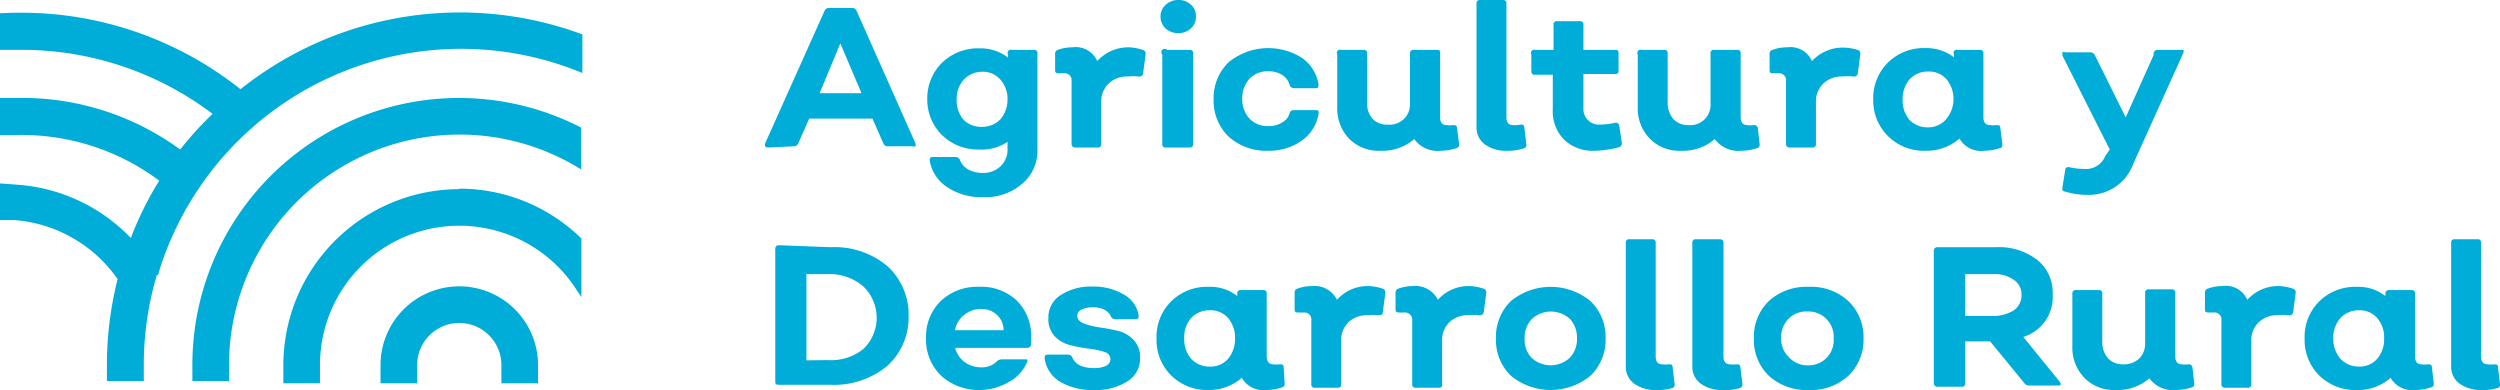
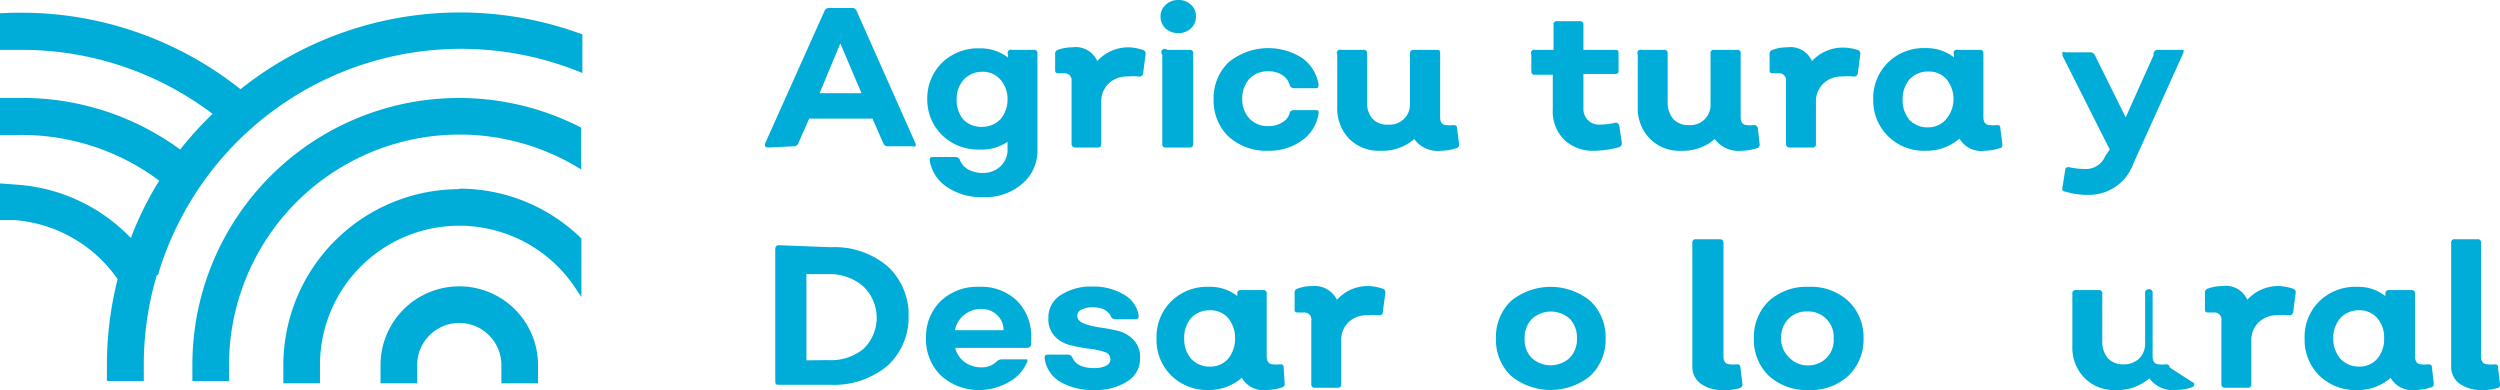
<svg xmlns="http://www.w3.org/2000/svg" viewBox="0 0 100.32 15.65">
  <defs>
    <style>.cls-1{fill:#00acd8;}</style>
  </defs>
  <title>Recurso 2</title>
  <g id="Capa_2" data-name="Capa 2">
    <g id="Capa_1-2" data-name="Capa 1">
      <path class="cls-1" d="M30.83,5.92q-.18,0-.12-.18L33.09.43a.18.18,0,0,1,.17-.11h.93a.18.18,0,0,1,.18.11l2.36,5.31a.14.14,0,0,1,0,.13.13.13,0,0,1-.11,0h-1a.18.18,0,0,1-.17-.11l-.44-1H32.47l-.44,1a.18.18,0,0,1-.17.11Zm2.06-2.18h1.68l-.85-2Z" />
      <path class="cls-1" d="M41.48,2a.13.13,0,0,1,.15.15V6A1.73,1.73,0,0,1,41,7.39a2.24,2.24,0,0,1-1.55.52,2.42,2.42,0,0,1-1.44-.4,1.57,1.57,0,0,1-.7-1.06c0-.1,0-.15.14-.15h.9a.19.19,0,0,1,.17.12.76.76,0,0,0,.33.38,1.22,1.22,0,0,0,.59.14,1,1,0,0,0,.69-.25A.9.9,0,0,0,40.43,6V5.69A1.82,1.82,0,0,1,39.31,6a2.07,2.07,0,0,1-1.51-.58A2,2,0,0,1,37.21,4a2,2,0,0,1,.59-1.48,2.07,2.07,0,0,1,1.51-.58,1.81,1.81,0,0,1,1.14.37V2.19A.13.13,0,0,1,40.6,2ZM39.42,5.09a1,1,0,0,0,.73-.31A1.21,1.21,0,0,0,40.43,4a1.16,1.16,0,0,0-.29-.81.92.92,0,0,0-.72-.31,1,1,0,0,0-.74.31,1.14,1.14,0,0,0-.29.81,1.16,1.16,0,0,0,.28.81A1,1,0,0,0,39.42,5.09Z" />
      <path class="cls-1" d="M45.85,2a.15.15,0,0,1,.12.18l-.1.77a.15.15,0,0,1-.18.12,2,2,0,0,0-.44,0,1.05,1.05,0,0,0-.76.28,1,1,0,0,0-.3.76V5.77a.13.13,0,0,1-.15.15h-.89A.14.14,0,0,1,43,5.77V3.26a.28.28,0,0,0-.31-.32l-.17,0c-.12,0-.18,0-.18-.13V2.18A.16.16,0,0,1,42.45,2a1.65,1.65,0,0,1,.58-.1.94.94,0,0,1,1,.55,1.69,1.69,0,0,1,1.31-.55A2,2,0,0,1,45.85,2Z" />
      <path class="cls-1" d="M47.79,1.14a.75.75,0,0,1-.51.19.76.76,0,0,1-.51-.19.66.66,0,0,1-.2-.48.61.61,0,0,1,.2-.46A.72.72,0,0,1,47.28,0a.7.7,0,0,1,.51.19.58.58,0,0,1,.2.46A.62.62,0,0,1,47.79,1.14Zm-1,4.78a.13.13,0,0,1-.15-.15V2.19A.13.13,0,0,1,46.83,2h.9a.13.13,0,0,1,.15.15V5.77a.13.13,0,0,1-.15.15Z" />
      <path class="cls-1" d="M50.9,6.05a2.25,2.25,0,0,1-1.6-.57A2,2,0,0,1,48.7,4a2,2,0,0,1,.6-1.5,2.52,2.52,0,0,1,2.94-.18,1.62,1.62,0,0,1,.67,1.06c0,.11,0,.16-.13.16h-.86a.19.19,0,0,1-.17-.13A.7.7,0,0,0,51.44,3a1,1,0,0,0-.54-.14,1,1,0,0,0-.76.3,1.14,1.14,0,0,0-.29.8,1.12,1.12,0,0,0,.29.8,1,1,0,0,0,.76.3,1,1,0,0,0,.54-.14.62.62,0,0,0,.31-.37c0-.09.1-.13.17-.13h.86c.11,0,.15,0,.13.16a1.62,1.62,0,0,1-.67,1.06A2.24,2.24,0,0,1,50.9,6.05Z" />
      <path class="cls-1" d="M58.55,5.78a.15.15,0,0,1-.12.17,2.09,2.09,0,0,1-.61.1,1.16,1.16,0,0,1-1.07-.47,1.94,1.94,0,0,1-1.36.47,1.67,1.67,0,0,1-1.26-.49,1.77,1.77,0,0,1-.47-1.28V2.19A.13.13,0,0,1,53.81,2h.9a.13.13,0,0,1,.15.15V4.12a.92.92,0,0,0,.23.66A.79.79,0,0,0,55.7,5a.81.81,0,0,0,.88-.86v-2A.13.13,0,0,1,56.73,2h.9c.11,0,.16,0,.16.15V4.7c0,.21.08.32.26.32a.9.9,0,0,0,.25,0c.1,0,.16,0,.17.13Z" />
-       <path class="cls-1" d="M60.47,6.05a1.43,1.43,0,0,1-.89-.26.83.83,0,0,1-.33-.69V.15A.13.13,0,0,1,59.4,0h.9a.13.13,0,0,1,.15.15V4.71c0,.21.09.31.27.31A.88.88,0,0,0,61,5c.11,0,.16,0,.17.13l.08.66a.14.14,0,0,1-.13.17A1.9,1.9,0,0,1,60.47,6.05Z" />
      <path class="cls-1" d="M64,6.05a1.67,1.67,0,0,1-1.24-.45,1.61,1.61,0,0,1-.45-1.21V3H61.6a.13.13,0,0,1-.15-.15V2.19A.13.13,0,0,1,61.6,2h.74V1a.13.13,0,0,1,.15-.15h.9a.13.13,0,0,1,.15.15V2h1.25c.11,0,.16,0,.16.15v.67c0,.1,0,.15-.16.15H63.54V4.35A.62.62,0,0,0,64.2,5a2.9,2.9,0,0,0,.6-.07.14.14,0,0,1,.18.12l.1.68a.16.16,0,0,1-.12.18A4.14,4.14,0,0,1,64,6.05Z" />
      <path class="cls-1" d="M70.61,5.78a.14.14,0,0,1-.12.17,2,2,0,0,1-.61.1,1.18,1.18,0,0,1-1.07-.47,1.94,1.94,0,0,1-1.36.47,1.65,1.65,0,0,1-1.25-.49,1.74,1.74,0,0,1-.48-1.28V2.19A.13.13,0,0,1,65.87,2h.9a.13.13,0,0,1,.15.15V4.12a1,1,0,0,0,.23.66.81.81,0,0,0,.61.24.81.81,0,0,0,.88-.86v-2A.13.13,0,0,1,68.79,2h.91a.13.13,0,0,1,.15.15V4.7c0,.21.09.32.26.32a.9.9,0,0,0,.25,0,.15.15,0,0,1,.18.13Z" />
      <path class="cls-1" d="M74.53,2a.15.15,0,0,1,.12.18l-.1.77a.15.15,0,0,1-.18.12,2,2,0,0,0-.44,0,1.05,1.05,0,0,0-.76.28,1,1,0,0,0-.3.76V5.77a.13.13,0,0,1-.15.15h-.89a.14.14,0,0,1-.16-.15V3.26a.28.28,0,0,0-.31-.32l-.17,0c-.12,0-.18,0-.18-.13V2.18A.16.16,0,0,1,71.13,2a1.65,1.65,0,0,1,.58-.1.94.94,0,0,1,1,.55A1.69,1.69,0,0,1,74,1.91,2,2,0,0,1,74.53,2Z" />
      <path class="cls-1" d="M80.35,5.78c0,.1,0,.15-.12.17a2,2,0,0,1-.6.1,1,1,0,0,1-1-.49,2,2,0,0,1-1.35.49,2.05,2.05,0,0,1-1.51-.58A2,2,0,0,1,75.17,4a2,2,0,0,1,.59-1.49,2.05,2.05,0,0,1,1.51-.58,1.81,1.81,0,0,1,1.14.37V2.19A.13.13,0,0,1,78.56,2h.88a.13.13,0,0,1,.15.15V4.7c0,.21.09.32.27.32a1,1,0,0,0,.25,0c.1,0,.16,0,.16.13Zm-3-.67a.93.93,0,0,0,.73-.31A1.25,1.25,0,0,0,78.39,4a1.25,1.25,0,0,0-.28-.82.93.93,0,0,0-.73-.31,1,1,0,0,0-.75.31,1.2,1.2,0,0,0-.28.82,1.2,1.2,0,0,0,.28.82A1,1,0,0,0,77.38,5.11Z" />
      <path class="cls-1" d="M87.5,2c.06,0,.1,0,.11,0a.14.14,0,0,1,0,.13l-2,4.43a1.89,1.89,0,0,1-1.79,1.26,3.05,3.05,0,0,1-.94-.13c-.1,0-.14-.07-.12-.16l.11-.69c0-.11.08-.15.17-.13a2.72,2.72,0,0,0,.61.07.83.83,0,0,0,.83-.52L84.66,6l-1.9-3.77c0-.06,0-.1,0-.13a.14.14,0,0,1,.12,0h1a.2.2,0,0,1,.18.11l1.24,2.5,1.12-2.5A.18.18,0,0,1,86.55,2Z" />
      <path class="cls-1" d="M33.32,9.92a3.3,3.3,0,0,1,2.29.76,2.63,2.63,0,0,1,.85,2,2.63,2.63,0,0,1-.85,2,3.35,3.35,0,0,1-2.29.76H31.27c-.11,0-.16,0-.16-.15v-5.3c0-.1.05-.15.16-.15Zm-.09,4.53A2.05,2.05,0,0,0,34.65,14a1.74,1.74,0,0,0,0-2.5A2.05,2.05,0,0,0,33.23,11h-.87v3.46Z" />
      <path class="cls-1" d="M39.36,15.65a2.25,2.25,0,0,1-1.59-.57,2,2,0,0,1-.61-1.5,2,2,0,0,1,.59-1.5,2.12,2.12,0,0,1,1.54-.57,2.06,2.06,0,0,1,1.52.56,2,2,0,0,1,.57,1.48v.14a.78.78,0,0,0,0,.13.16.16,0,0,1-.17.14H38.33a1,1,0,0,0,.38.57,1.12,1.12,0,0,0,.68.21A.82.82,0,0,0,40,14.5a.3.3,0,0,1,.19-.08h.9c.06,0,.1,0,.12,0a.1.1,0,0,1,0,.12,1.62,1.62,0,0,1-.71.78A2.38,2.38,0,0,1,39.36,15.65Zm-1-2.4h1.91a.82.82,0,0,0-.26-.61.88.88,0,0,0-.65-.24,1,1,0,0,0-.67.24A1,1,0,0,0,38.32,13.25Z" />
      <path class="cls-1" d="M43.91,15.65a2.55,2.55,0,0,1-1.37-.33,1.3,1.3,0,0,1-.62-.93c0-.1,0-.16.15-.16h.79a.2.2,0,0,1,.17.11c.12.29.41.43.88.43a1.06,1.06,0,0,0,.47-.09.3.3,0,0,0,.18-.26.31.31,0,0,0-.25-.3,3,3,0,0,0-.63-.13,6.26,6.26,0,0,1-.73-.14,1.25,1.25,0,0,1-.63-.36,1,1,0,0,1-.25-.73,1.05,1.05,0,0,1,.48-.91,2.21,2.21,0,0,1,1.29-.35,2.36,2.36,0,0,1,1.26.32,1.17,1.17,0,0,1,.59.83c0,.11,0,.16-.14.16h-.8a.19.19,0,0,1-.16-.09.58.58,0,0,0-.27-.29,1,1,0,0,0-.46-.1,1,1,0,0,0-.45.09.27.27,0,0,0-.18.24c0,.15.09.25.26.32a3.14,3.14,0,0,0,.64.16,6.85,6.85,0,0,1,.74.14,1.26,1.26,0,0,1,.62.36,1,1,0,0,1,.26.73,1.07,1.07,0,0,1-.49.92A2.33,2.33,0,0,1,43.91,15.65Z" />
      <path class="cls-1" d="M51.55,15.38a.14.14,0,0,1-.12.17,2,2,0,0,1-.6.1,1,1,0,0,1-1-.49,2,2,0,0,1-1.35.49A2.05,2.05,0,0,1,47,15.07a2,2,0,0,1-.59-1.49A2,2,0,0,1,47,12.09a2.05,2.05,0,0,1,1.51-.58,1.75,1.75,0,0,1,1.14.37v-.09a.13.13,0,0,1,.15-.15h.88a.13.13,0,0,1,.15.15V14.3c0,.21.09.32.27.32a1,1,0,0,0,.25,0c.1,0,.16,0,.16.13Zm-3-.67a.93.93,0,0,0,.73-.31,1.25,1.25,0,0,0,.28-.82,1.23,1.23,0,0,0-.28-.82.93.93,0,0,0-.73-.31,1,1,0,0,0-.75.31,1.18,1.18,0,0,0-.28.82,1.2,1.2,0,0,0,.28.82A1,1,0,0,0,48.58,14.71Z" />
      <path class="cls-1" d="M55.47,11.58a.15.15,0,0,1,.12.18l-.1.77c0,.09-.07.13-.18.12a2,2,0,0,0-.44,0,1.05,1.05,0,0,0-.76.28,1,1,0,0,0-.29.76v1.72a.13.13,0,0,1-.15.15h-.9a.13.13,0,0,1-.15-.15V12.86a.28.28,0,0,0-.31-.32l-.18,0c-.12,0-.18,0-.18-.13v-.66a.16.16,0,0,1,.12-.17,1.65,1.65,0,0,1,.58-.1,1,1,0,0,1,1,.55,1.65,1.65,0,0,1,1.3-.55A2,2,0,0,1,55.47,11.58Z" />
-       <path class="cls-1" d="M59.52,11.58a.15.15,0,0,1,.12.18l-.1.77a.15.15,0,0,1-.18.12,2,2,0,0,0-.44,0,1.05,1.05,0,0,0-.76.28,1,1,0,0,0-.29.76v1.72c0,.1,0,.15-.16.15h-.89a.13.13,0,0,1-.15-.15V12.86a.29.29,0,0,0-.32-.32l-.17,0c-.12,0-.18,0-.18-.13v-.66a.16.16,0,0,1,.12-.17,1.65,1.65,0,0,1,.58-.1,1,1,0,0,1,1,.55,1.65,1.65,0,0,1,1.3-.55A2,2,0,0,1,59.52,11.58Z" />
      <path class="cls-1" d="M63.82,15.08a2.52,2.52,0,0,1-3.19,0,2,2,0,0,1-.6-1.5,2,2,0,0,1,.6-1.5,2.52,2.52,0,0,1,3.19,0,2,2,0,0,1,.61,1.5A2,2,0,0,1,63.82,15.08Zm-2.36-.72a1.13,1.13,0,0,0,1.53,0,1.06,1.06,0,0,0,.29-.78A1.09,1.09,0,0,0,63,12.8a1.13,1.13,0,0,0-1.53,0,1.09,1.09,0,0,0-.29.78A1.06,1.06,0,0,0,61.46,14.36Z" />
-       <path class="cls-1" d="M66.47,15.65a1.44,1.44,0,0,1-.9-.26.83.83,0,0,1-.33-.69V9.75a.13.13,0,0,1,.15-.15h.9a.13.13,0,0,1,.15.15v4.56c0,.2.09.31.27.31a.88.88,0,0,0,.24,0c.11,0,.17,0,.17.13l.08.66a.14.14,0,0,1-.13.17A1.89,1.89,0,0,1,66.47,15.65Z" />
      <path class="cls-1" d="M69.13,15.65a1.43,1.43,0,0,1-.89-.26.83.83,0,0,1-.33-.69V9.75a.13.13,0,0,1,.15-.15H69c.11,0,.16.05.16.15v4.56c0,.2.09.31.27.31a.88.88,0,0,0,.24,0c.1,0,.16,0,.17.13l.08.66a.15.15,0,0,1-.13.17A2,2,0,0,1,69.13,15.65Z" />
      <path class="cls-1" d="M74.17,15.08a2.21,2.21,0,0,1-1.59.57,2.24,2.24,0,0,1-1.6-.57,2,2,0,0,1-.6-1.5,2,2,0,0,1,.6-1.5,2.24,2.24,0,0,1,1.6-.57,2.21,2.21,0,0,1,1.59.57,2,2,0,0,1,.61,1.5A2,2,0,0,1,74.17,15.08Zm-2.36-.72a1,1,0,0,0,.77.3,1,1,0,0,0,1-1.08,1,1,0,0,0-.29-.78,1,1,0,0,0-.76-.3,1,1,0,0,0-.77.3,1.09,1.09,0,0,0-.29.78A1.06,1.06,0,0,0,71.81,14.36Z" />
-       <path class="cls-1" d="M82.67,15.34a.13.13,0,0,1,0,.13s-.06,0-.12,0H81.42a.22.22,0,0,1-.19-.1L79.86,13.7h-1v1.67a.13.13,0,0,1-.15.15h-.95a.14.14,0,0,1-.16-.15v-5.3a.14.14,0,0,1,.16-.15H80.1a2.5,2.5,0,0,1,1.65.51,1.67,1.67,0,0,1,.62,1.38,1.67,1.67,0,0,1-1.18,1.71ZM78.86,11v1.68h1.06a1.61,1.61,0,0,0,.88-.22.73.73,0,0,0,.32-.62.7.7,0,0,0-.31-.61A1.31,1.31,0,0,0,80,11Z" />
-       <path class="cls-1" d="M88.05,15.38a.14.14,0,0,1-.12.17,2,2,0,0,1-.61.1,1.17,1.17,0,0,1-1.07-.47,1.94,1.94,0,0,1-1.36.47,1.65,1.65,0,0,1-1.25-.49,1.74,1.74,0,0,1-.48-1.28V11.79a.13.13,0,0,1,.15-.15h.9a.13.13,0,0,1,.15.15v1.93a1,1,0,0,0,.23.66.81.81,0,0,0,.61.24.9.9,0,0,0,.64-.23.85.85,0,0,0,.24-.63v-2a.13.13,0,0,1,.15-.15h.91a.13.13,0,0,1,.15.15V14.3c0,.21.09.32.26.32a.9.9,0,0,0,.25,0,.15.15,0,0,1,.18.13Z" />
+       <path class="cls-1" d="M88.05,15.38a.14.14,0,0,1-.12.17,2,2,0,0,1-.61.1,1.17,1.17,0,0,1-1.07-.47,1.94,1.94,0,0,1-1.36.47,1.65,1.65,0,0,1-1.25-.49,1.74,1.74,0,0,1-.48-1.28V11.79a.13.13,0,0,1,.15-.15h.9a.13.13,0,0,1,.15.15v1.93a1,1,0,0,0,.23.66.81.81,0,0,0,.61.24.9.9,0,0,0,.64-.23.85.85,0,0,0,.24-.63v-2a.13.13,0,0,1,.15-.15a.13.13,0,0,1,.15.15V14.3c0,.21.09.32.26.32a.9.9,0,0,0,.25,0,.15.15,0,0,1,.18.13Z" />
      <path class="cls-1" d="M92,11.58a.15.15,0,0,1,.12.18l-.1.77a.15.15,0,0,1-.18.12,2,2,0,0,0-.44,0,1.05,1.05,0,0,0-.76.28,1,1,0,0,0-.3.76v1.72a.13.13,0,0,1-.15.15h-.89a.14.14,0,0,1-.16-.15V12.86a.28.28,0,0,0-.31-.32l-.17,0c-.12,0-.18,0-.18-.13v-.66a.16.16,0,0,1,.12-.17,1.65,1.65,0,0,1,.58-.1.94.94,0,0,1,1,.55,1.67,1.67,0,0,1,1.31-.55A2,2,0,0,1,92,11.58Z" />
      <path class="cls-1" d="M97.66,15.38a.14.14,0,0,1-.13.17,2,2,0,0,1-.6.1,1,1,0,0,1-1-.49,1.94,1.94,0,0,1-1.34.49,2.06,2.06,0,0,1-1.52-.58,2,2,0,0,1-.59-1.49,2,2,0,0,1,.59-1.49,2.06,2.06,0,0,1,1.52-.58,1.75,1.75,0,0,1,1.13.37v-.09c0-.1.05-.15.16-.15h.88a.13.13,0,0,1,.15.15V14.3c0,.21.09.32.26.32a.9.9,0,0,0,.25,0c.11,0,.16,0,.17.13Zm-3-.67a.93.93,0,0,0,.73-.31,1.2,1.2,0,0,0,.28-.82,1.18,1.18,0,0,0-.28-.82.93.93,0,0,0-.73-.31,1,1,0,0,0-.74.31,1.19,1.19,0,0,0-.29.82,1.21,1.21,0,0,0,.29.82A1,1,0,0,0,94.68,14.71Z" />
      <path class="cls-1" d="M99.59,15.65a1.46,1.46,0,0,1-.9-.26.83.83,0,0,1-.33-.69V9.75a.13.13,0,0,1,.15-.15h.9a.13.13,0,0,1,.15.15v4.56c0,.2.09.31.27.31a.88.88,0,0,0,.24,0c.11,0,.17,0,.17.13l.08.66a.14.14,0,0,1-.13.17A1.89,1.89,0,0,1,99.59,15.65Z" />
      <rect class="cls-1" x="11.37" y="15.29" width="1.47" height="0.09" />
      <rect class="cls-1" x="15.27" y="15.29" width="1.47" height="0.09" />
      <rect class="cls-1" x="20.12" y="15.29" width="1.47" height="0.09" />
      <path class="cls-1" d="M18.43,5.4a9.2,9.2,0,0,1,4.89,1.4h0V5.12A10.7,10.7,0,0,0,7.72,14.65v.64H9.19v-.64A9.25,9.25,0,0,1,18.43,5.4" />
      <path class="cls-1" d="M18.43,7.59a7.07,7.07,0,0,0-7.06,7.06v.64h1.47v-.64a5.59,5.59,0,0,1,10.25-3.09l.24.36V9.57a7,7,0,0,0-4.9-2" />
      <path class="cls-1" d="M18.43,11.49a3.16,3.16,0,0,0-3.16,3.16v.64h1.47v-.64a1.69,1.69,0,0,1,3.38,0v.64h1.47v-.64a3.16,3.16,0,0,0-3.16-3.16" />
      <path class="cls-1" d="M6.29,11.05,6.37,11l0-.07a12.69,12.69,0,0,1,17-8V1.38A14.14,14.14,0,0,0,9.65,3.58,14.13,14.13,0,0,0,.86.51H.54L0,.53V2L.58,2H.86A12.67,12.67,0,0,1,8.53,4.57,13.94,13.94,0,0,0,7.23,6,10.72,10.72,0,0,0,.86,3.93H0V5.42H.58A9.22,9.22,0,0,1,6.39,7.25a13.31,13.31,0,0,0-1.14,2.3A7,7,0,0,0,.67,7.41L0,7.36V8.83l.57,0A5.57,5.57,0,0,1,4.72,11.2a14.06,14.06,0,0,0-.43,3.45v.64H5.77v-.64a12.58,12.58,0,0,1,.52-3.6" />
    </g>
  </g>
</svg>